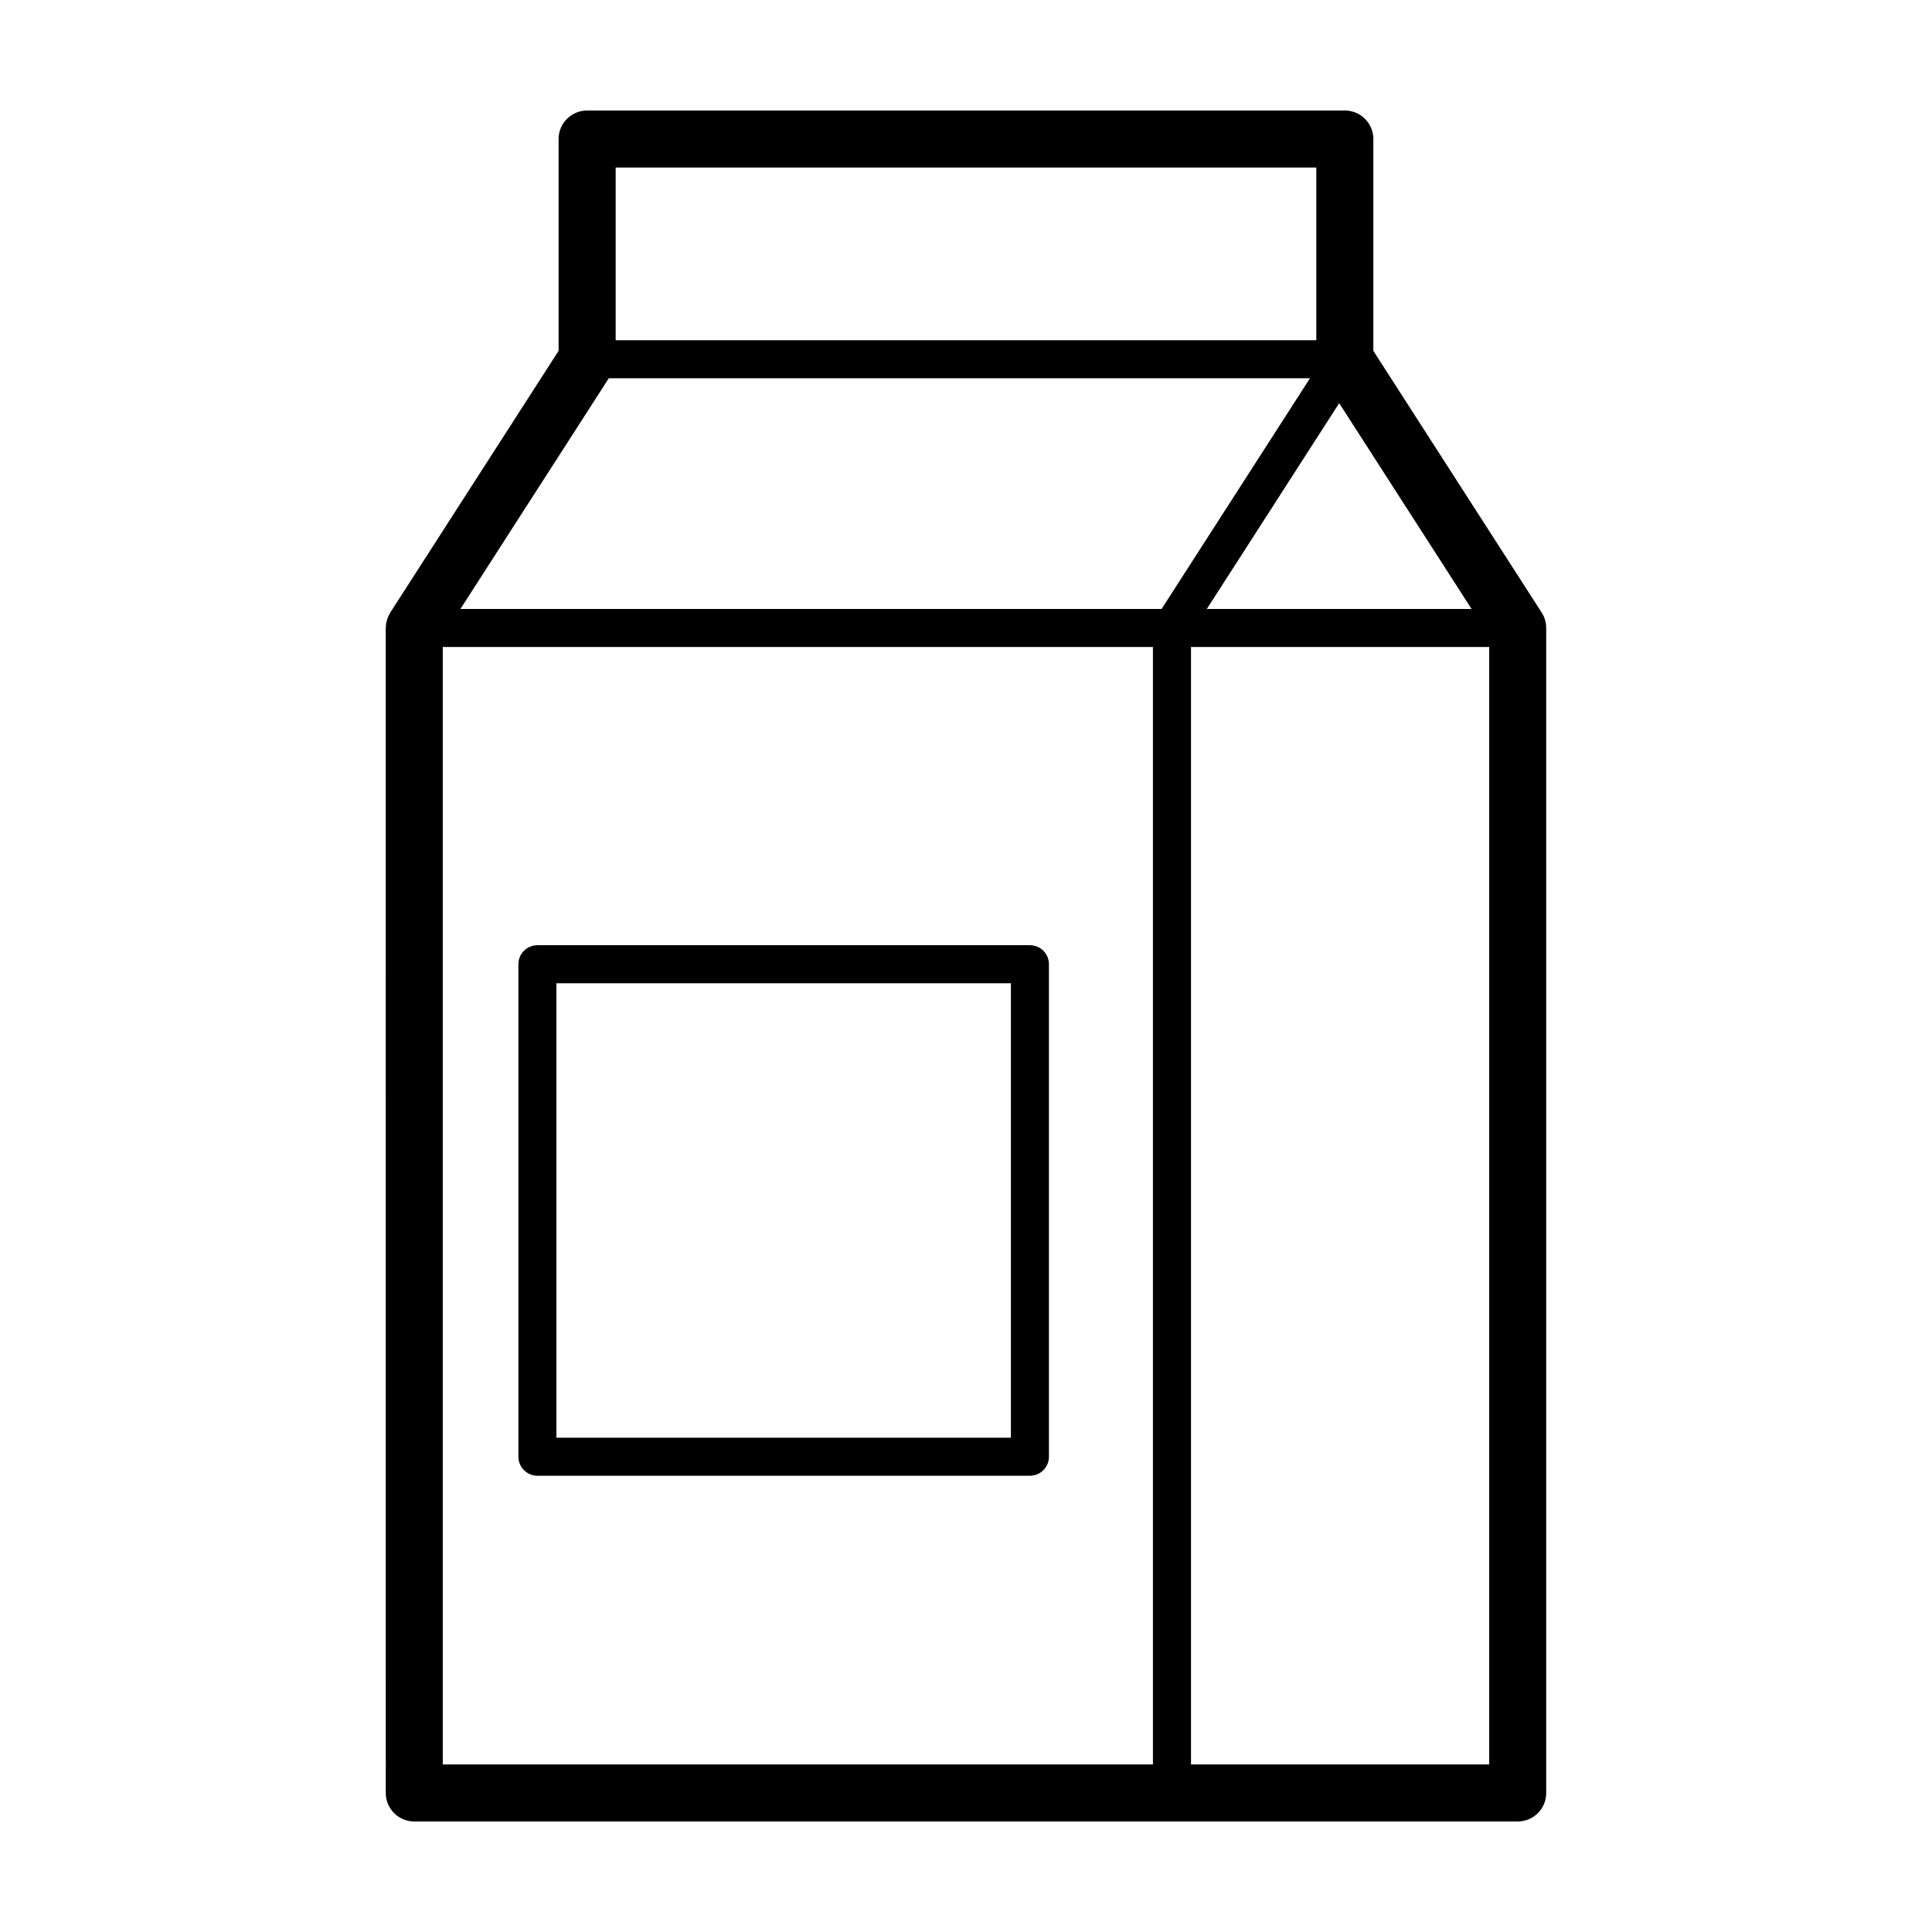
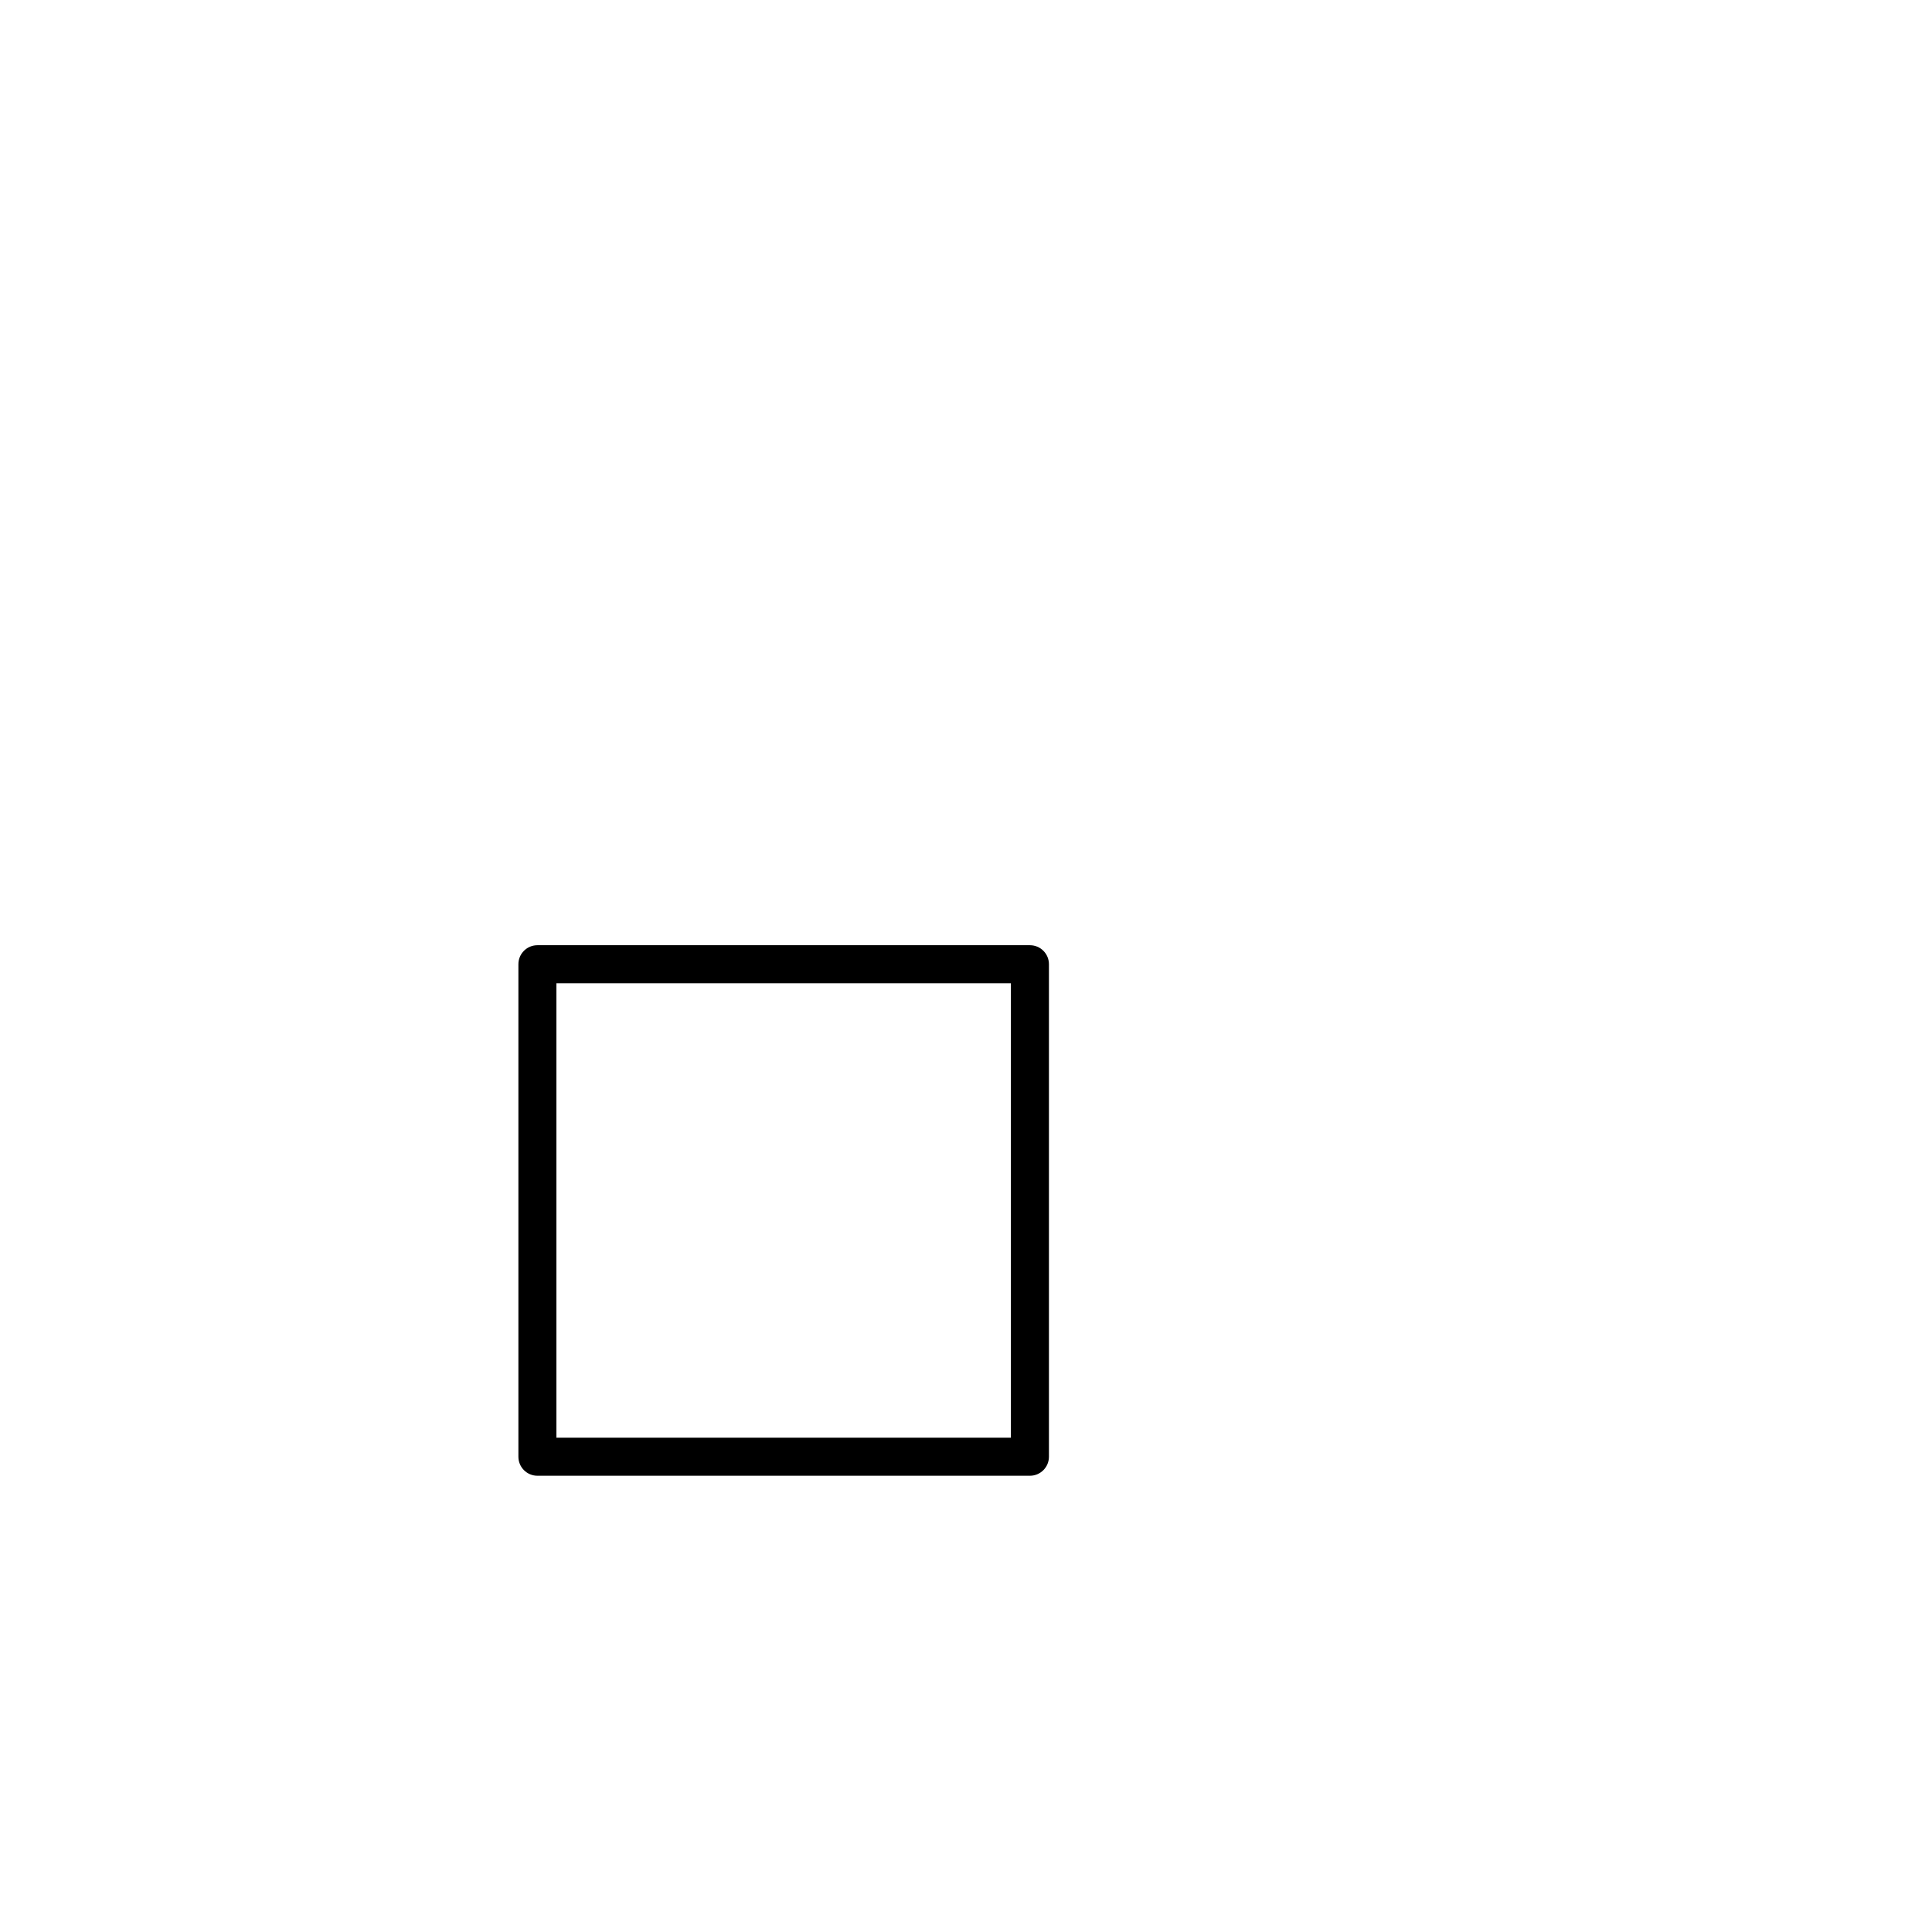
<svg xmlns="http://www.w3.org/2000/svg" fill="#000000" width="800px" height="800px" version="1.1" viewBox="144 144 512 512">
  <g>
-     <path d="m507.95 236.98v-56.137c0-4.176-3.379-7.559-7.559-7.559l-200.8 0.004c-4.176 0-7.559 3.379-7.559 7.559v56.133l-44.605 69.355c-0.098 0.152-0.152 0.312-0.238 0.465-0.145 0.262-0.293 0.516-0.402 0.797-0.098 0.242-0.156 0.488-0.227 0.73-0.066 0.227-0.145 0.449-0.188 0.68-0.059 0.316-0.074 0.637-0.098 0.953-0.012 0.156-0.047 0.309-0.047 0.465l0.008 308.73c0 4.176 3.379 7.559 7.559 7.559h292.41c4.176 0 7.559-3.379 7.559-7.559l-0.004-308.73c0-1.449-0.418-2.867-1.199-4.09zm-202.61 7.258h185.82l-39.328 61.148h-185.82zm193.56 6.606 35.082 54.543h-70.164zm-6.062-62.441v45.762h-185.68v-45.762zm-231.5 127.06h188.2v296.14h-188.2zm198.29 296.14v-296.14h79.023v296.14z" />
    <path d="m416.94 394.49h-130.52c-2.781 0-5.039 2.258-5.039 5.039v130.52c0 2.781 2.258 5.039 5.039 5.039h130.52c2.781 0 5.039-2.258 5.039-5.039v-130.52c0-2.789-2.258-5.039-5.039-5.039zm-5.039 130.52h-120.45v-120.44h120.45z" />
  </g>
</svg>